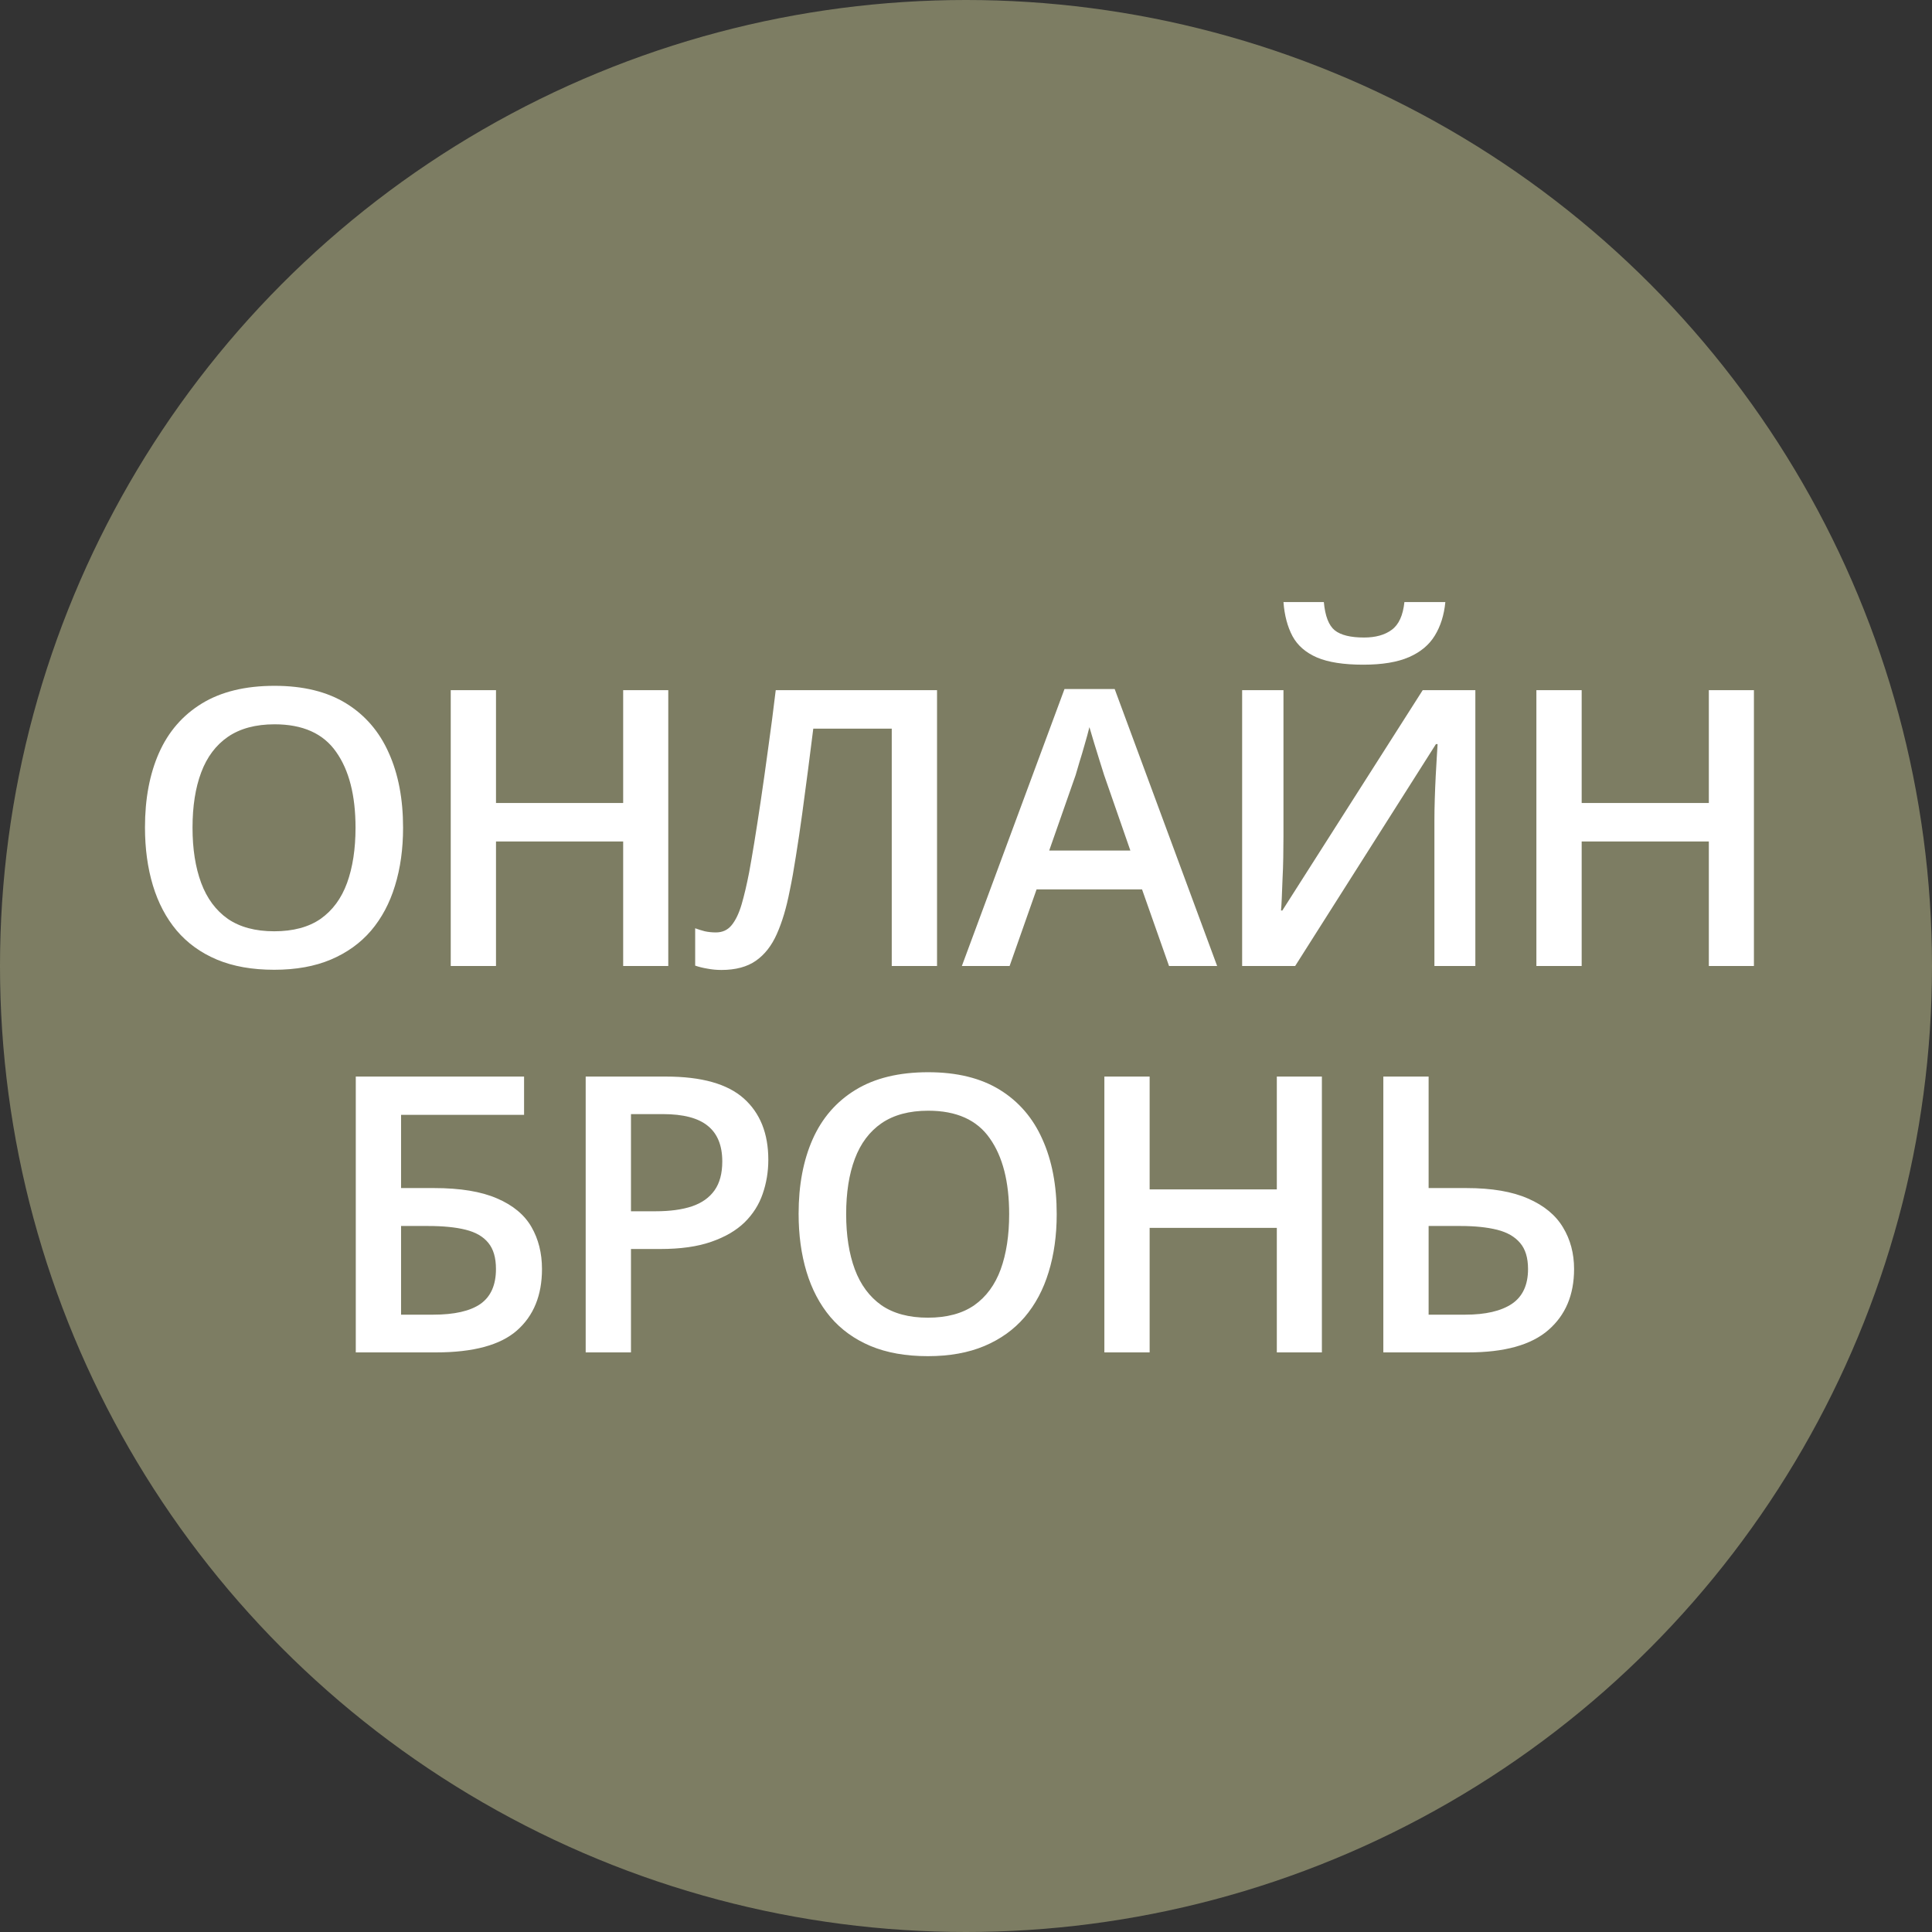
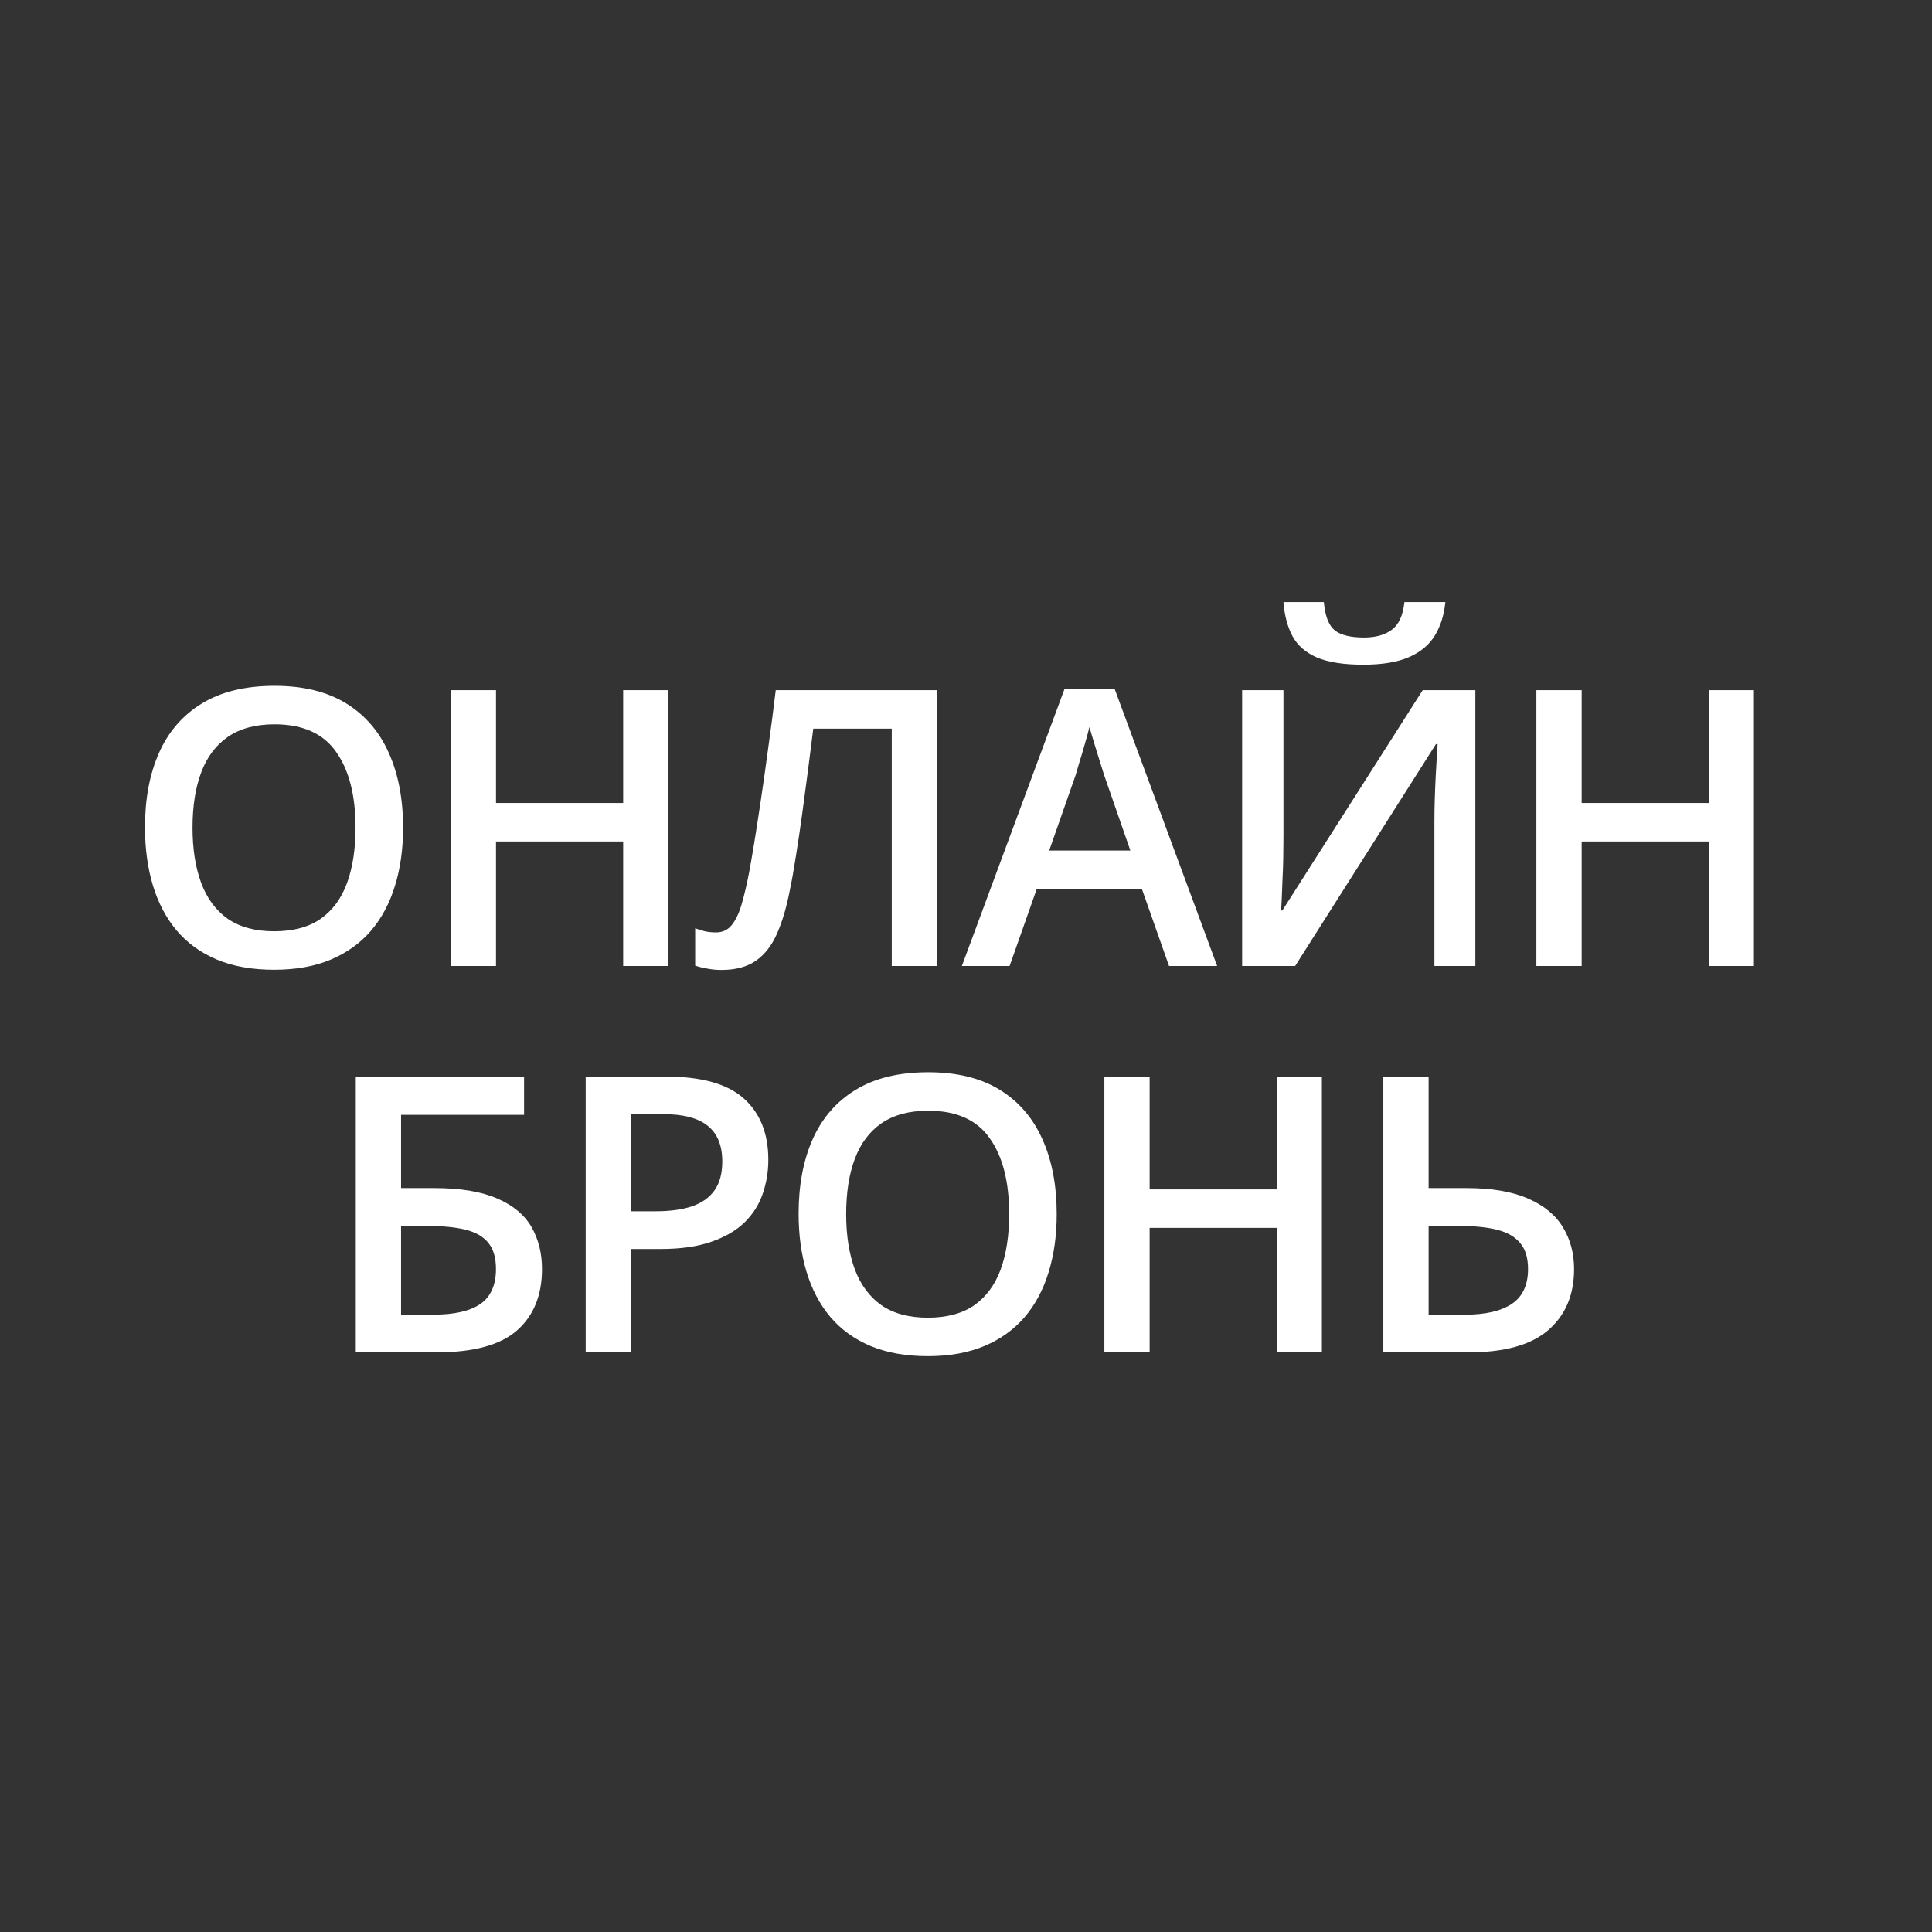
<svg xmlns="http://www.w3.org/2000/svg" width="100" height="100" viewBox="0 0 100 100" fill="none">
  <rect x="0" y="0" width="100" height="100" fill="#333333" stroke="none" />
-   <circle cx="50" cy="50" r="50" fill="#7D7D63" />
  <path d="M20.863 42.842C20.863 43.942 20.723 44.945 20.443 45.85C20.17 46.748 19.756 47.523 19.203 48.174C18.65 48.818 17.956 49.316 17.123 49.668C16.29 50.02 15.313 50.195 14.193 50.195C13.054 50.195 12.065 50.02 11.225 49.668C10.391 49.316 9.698 48.815 9.145 48.164C8.598 47.513 8.188 46.735 7.914 45.83C7.641 44.925 7.504 43.922 7.504 42.822C7.504 41.351 7.745 40.068 8.227 38.975C8.715 37.874 9.454 37.022 10.443 36.416C11.44 35.804 12.696 35.498 14.213 35.498C15.697 35.498 16.931 35.801 17.914 36.406C18.897 37.012 19.633 37.865 20.121 38.965C20.616 40.059 20.863 41.351 20.863 42.842ZM9.965 42.842C9.965 43.942 10.115 44.896 10.414 45.703C10.713 46.504 11.172 47.122 11.791 47.559C12.416 47.988 13.217 48.203 14.193 48.203C15.176 48.203 15.977 47.988 16.596 47.559C17.214 47.122 17.67 46.504 17.963 45.703C18.256 44.896 18.402 43.942 18.402 42.842C18.402 41.169 18.067 39.86 17.396 38.916C16.732 37.965 15.671 37.49 14.213 37.49C13.236 37.49 12.432 37.705 11.801 38.135C11.176 38.565 10.713 39.18 10.414 39.98C10.115 40.775 9.965 41.728 9.965 42.842ZM34.59 50H32.255V43.555H25.673V50H23.33V35.723H25.673V41.562H32.255V35.723H34.59V50ZM48.501 50H46.157V37.715H42.095C42.01 38.385 41.919 39.102 41.822 39.863C41.724 40.618 41.623 41.377 41.519 42.139C41.415 42.9 41.307 43.623 41.197 44.307C41.092 44.99 40.985 45.592 40.874 46.113C40.705 46.986 40.484 47.728 40.21 48.34C39.943 48.945 39.582 49.408 39.126 49.727C38.67 50.046 38.075 50.205 37.339 50.205C37.092 50.205 36.851 50.182 36.616 50.137C36.382 50.098 36.17 50.046 35.982 49.98V48.047C36.138 48.105 36.304 48.158 36.48 48.203C36.662 48.242 36.854 48.262 37.056 48.262C37.394 48.262 37.665 48.138 37.866 47.891C38.075 47.637 38.247 47.279 38.384 46.816C38.521 46.348 38.651 45.794 38.775 45.156C38.846 44.772 38.934 44.264 39.038 43.633C39.142 42.995 39.256 42.259 39.38 41.426C39.504 40.592 39.631 39.694 39.761 38.73C39.898 37.76 40.028 36.758 40.152 35.723H48.501V50ZM60.509 50L59.112 46.035H53.653L52.257 50H49.786L55.098 35.664H57.696L62.999 50H60.509ZM58.507 44.023L57.149 40.117C57.097 39.948 57.022 39.71 56.925 39.404C56.827 39.092 56.729 38.776 56.632 38.457C56.534 38.132 56.453 37.858 56.388 37.637C56.322 37.904 56.241 38.203 56.143 38.535C56.052 38.861 55.961 39.167 55.87 39.453C55.785 39.74 55.72 39.961 55.675 40.117L54.307 44.023H58.507ZM64.293 35.723H66.432V43.291C66.432 43.617 66.429 43.975 66.422 44.365C66.416 44.756 66.403 45.137 66.383 45.508C66.37 45.879 66.357 46.211 66.344 46.504C66.331 46.79 66.318 46.999 66.305 47.129H66.373L73.639 35.723H76.364V50H74.245V42.49C74.245 42.139 74.251 41.758 74.264 41.348C74.277 40.938 74.293 40.54 74.313 40.156C74.332 39.772 74.352 39.434 74.371 39.141C74.391 38.848 74.404 38.639 74.41 38.516H74.323L67.037 50H64.293V35.723ZM74.811 31.162C74.746 31.833 74.564 32.412 74.264 32.9C73.971 33.382 73.525 33.753 72.926 34.014C72.327 34.274 71.54 34.404 70.563 34.404C69.554 34.404 68.756 34.281 68.17 34.033C67.584 33.779 67.161 33.411 66.901 32.93C66.64 32.441 66.484 31.852 66.432 31.162H68.522C68.587 31.885 68.776 32.373 69.088 32.627C69.401 32.874 69.905 32.998 70.602 32.998C71.201 32.998 71.679 32.865 72.037 32.598C72.402 32.331 72.62 31.852 72.692 31.162H74.811ZM90.783 50H88.449V43.555H81.867V50H79.523V35.723H81.867V41.562H88.449V35.723H90.783V50ZM18.415 70V55.723H27.126V57.705H20.759V61.494H22.468C23.822 61.494 24.909 61.673 25.729 62.031C26.55 62.383 27.142 62.874 27.507 63.506C27.871 64.137 28.053 64.863 28.053 65.684C28.053 67.044 27.621 68.106 26.755 68.867C25.895 69.622 24.499 70 22.565 70H18.415ZM20.759 68.047H22.419C23.519 68.047 24.336 67.861 24.87 67.49C25.404 67.113 25.671 66.51 25.671 65.684C25.671 65.104 25.541 64.655 25.28 64.336C25.02 64.01 24.629 63.783 24.108 63.652C23.594 63.522 22.943 63.457 22.155 63.457H20.759V68.047ZM34.465 55.723C36.308 55.723 37.652 56.1 38.498 56.855C39.345 57.611 39.768 58.669 39.768 60.029C39.768 60.648 39.67 61.237 39.475 61.797C39.286 62.35 38.974 62.842 38.538 63.272C38.101 63.695 37.525 64.03 36.809 64.277C36.099 64.525 35.224 64.648 34.182 64.648H32.659V70H30.315V55.723H34.465ZM34.309 57.666H32.659V62.695H33.938C34.674 62.695 35.299 62.611 35.813 62.441C36.327 62.266 36.718 61.989 36.985 61.611C37.252 61.234 37.385 60.736 37.385 60.117C37.385 59.29 37.135 58.675 36.633 58.272C36.138 57.868 35.364 57.666 34.309 57.666ZM54.695 62.842C54.695 63.942 54.555 64.945 54.275 65.85C54.002 66.748 53.589 67.523 53.035 68.174C52.482 68.818 51.788 69.316 50.955 69.668C50.122 70.019 49.145 70.195 48.025 70.195C46.886 70.195 45.897 70.019 45.057 69.668C44.223 69.316 43.53 68.815 42.977 68.164C42.43 67.513 42.02 66.735 41.746 65.83C41.473 64.925 41.336 63.922 41.336 62.822C41.336 61.351 41.577 60.068 42.059 58.975C42.547 57.874 43.286 57.022 44.275 56.416C45.272 55.804 46.528 55.498 48.045 55.498C49.529 55.498 50.763 55.801 51.746 56.406C52.729 57.012 53.465 57.865 53.953 58.965C54.448 60.059 54.695 61.351 54.695 62.842ZM43.797 62.842C43.797 63.942 43.947 64.896 44.246 65.703C44.546 66.504 45.005 67.122 45.623 67.559C46.248 67.988 47.049 68.203 48.025 68.203C49.008 68.203 49.809 67.988 50.428 67.559C51.046 67.122 51.502 66.504 51.795 65.703C52.088 64.896 52.234 63.942 52.234 62.842C52.234 61.169 51.899 59.86 51.228 58.916C50.565 57.965 49.503 57.49 48.045 57.49C47.068 57.49 46.264 57.705 45.633 58.135C45.008 58.565 44.546 59.18 44.246 59.98C43.947 60.775 43.797 61.728 43.797 62.842ZM68.421 70H66.088V63.555H59.505V70H57.162V55.723H59.505V61.562H66.088V55.723H68.421V70ZM71.601 70V55.723H73.945V61.494H75.898C77.213 61.494 78.281 61.676 79.101 62.041C79.921 62.399 80.52 62.894 80.898 63.525C81.282 64.157 81.474 64.876 81.474 65.684C81.474 67.025 81.028 68.079 80.136 68.848C79.251 69.616 77.867 70 75.986 70H71.601ZM73.945 68.047H75.839C76.887 68.047 77.691 67.861 78.251 67.49C78.811 67.113 79.091 66.51 79.091 65.684C79.091 65.104 78.954 64.655 78.681 64.336C78.407 64.01 78.01 63.783 77.49 63.652C76.969 63.522 76.334 63.457 75.585 63.457H73.945V68.047Z" fill="white" />
</svg>